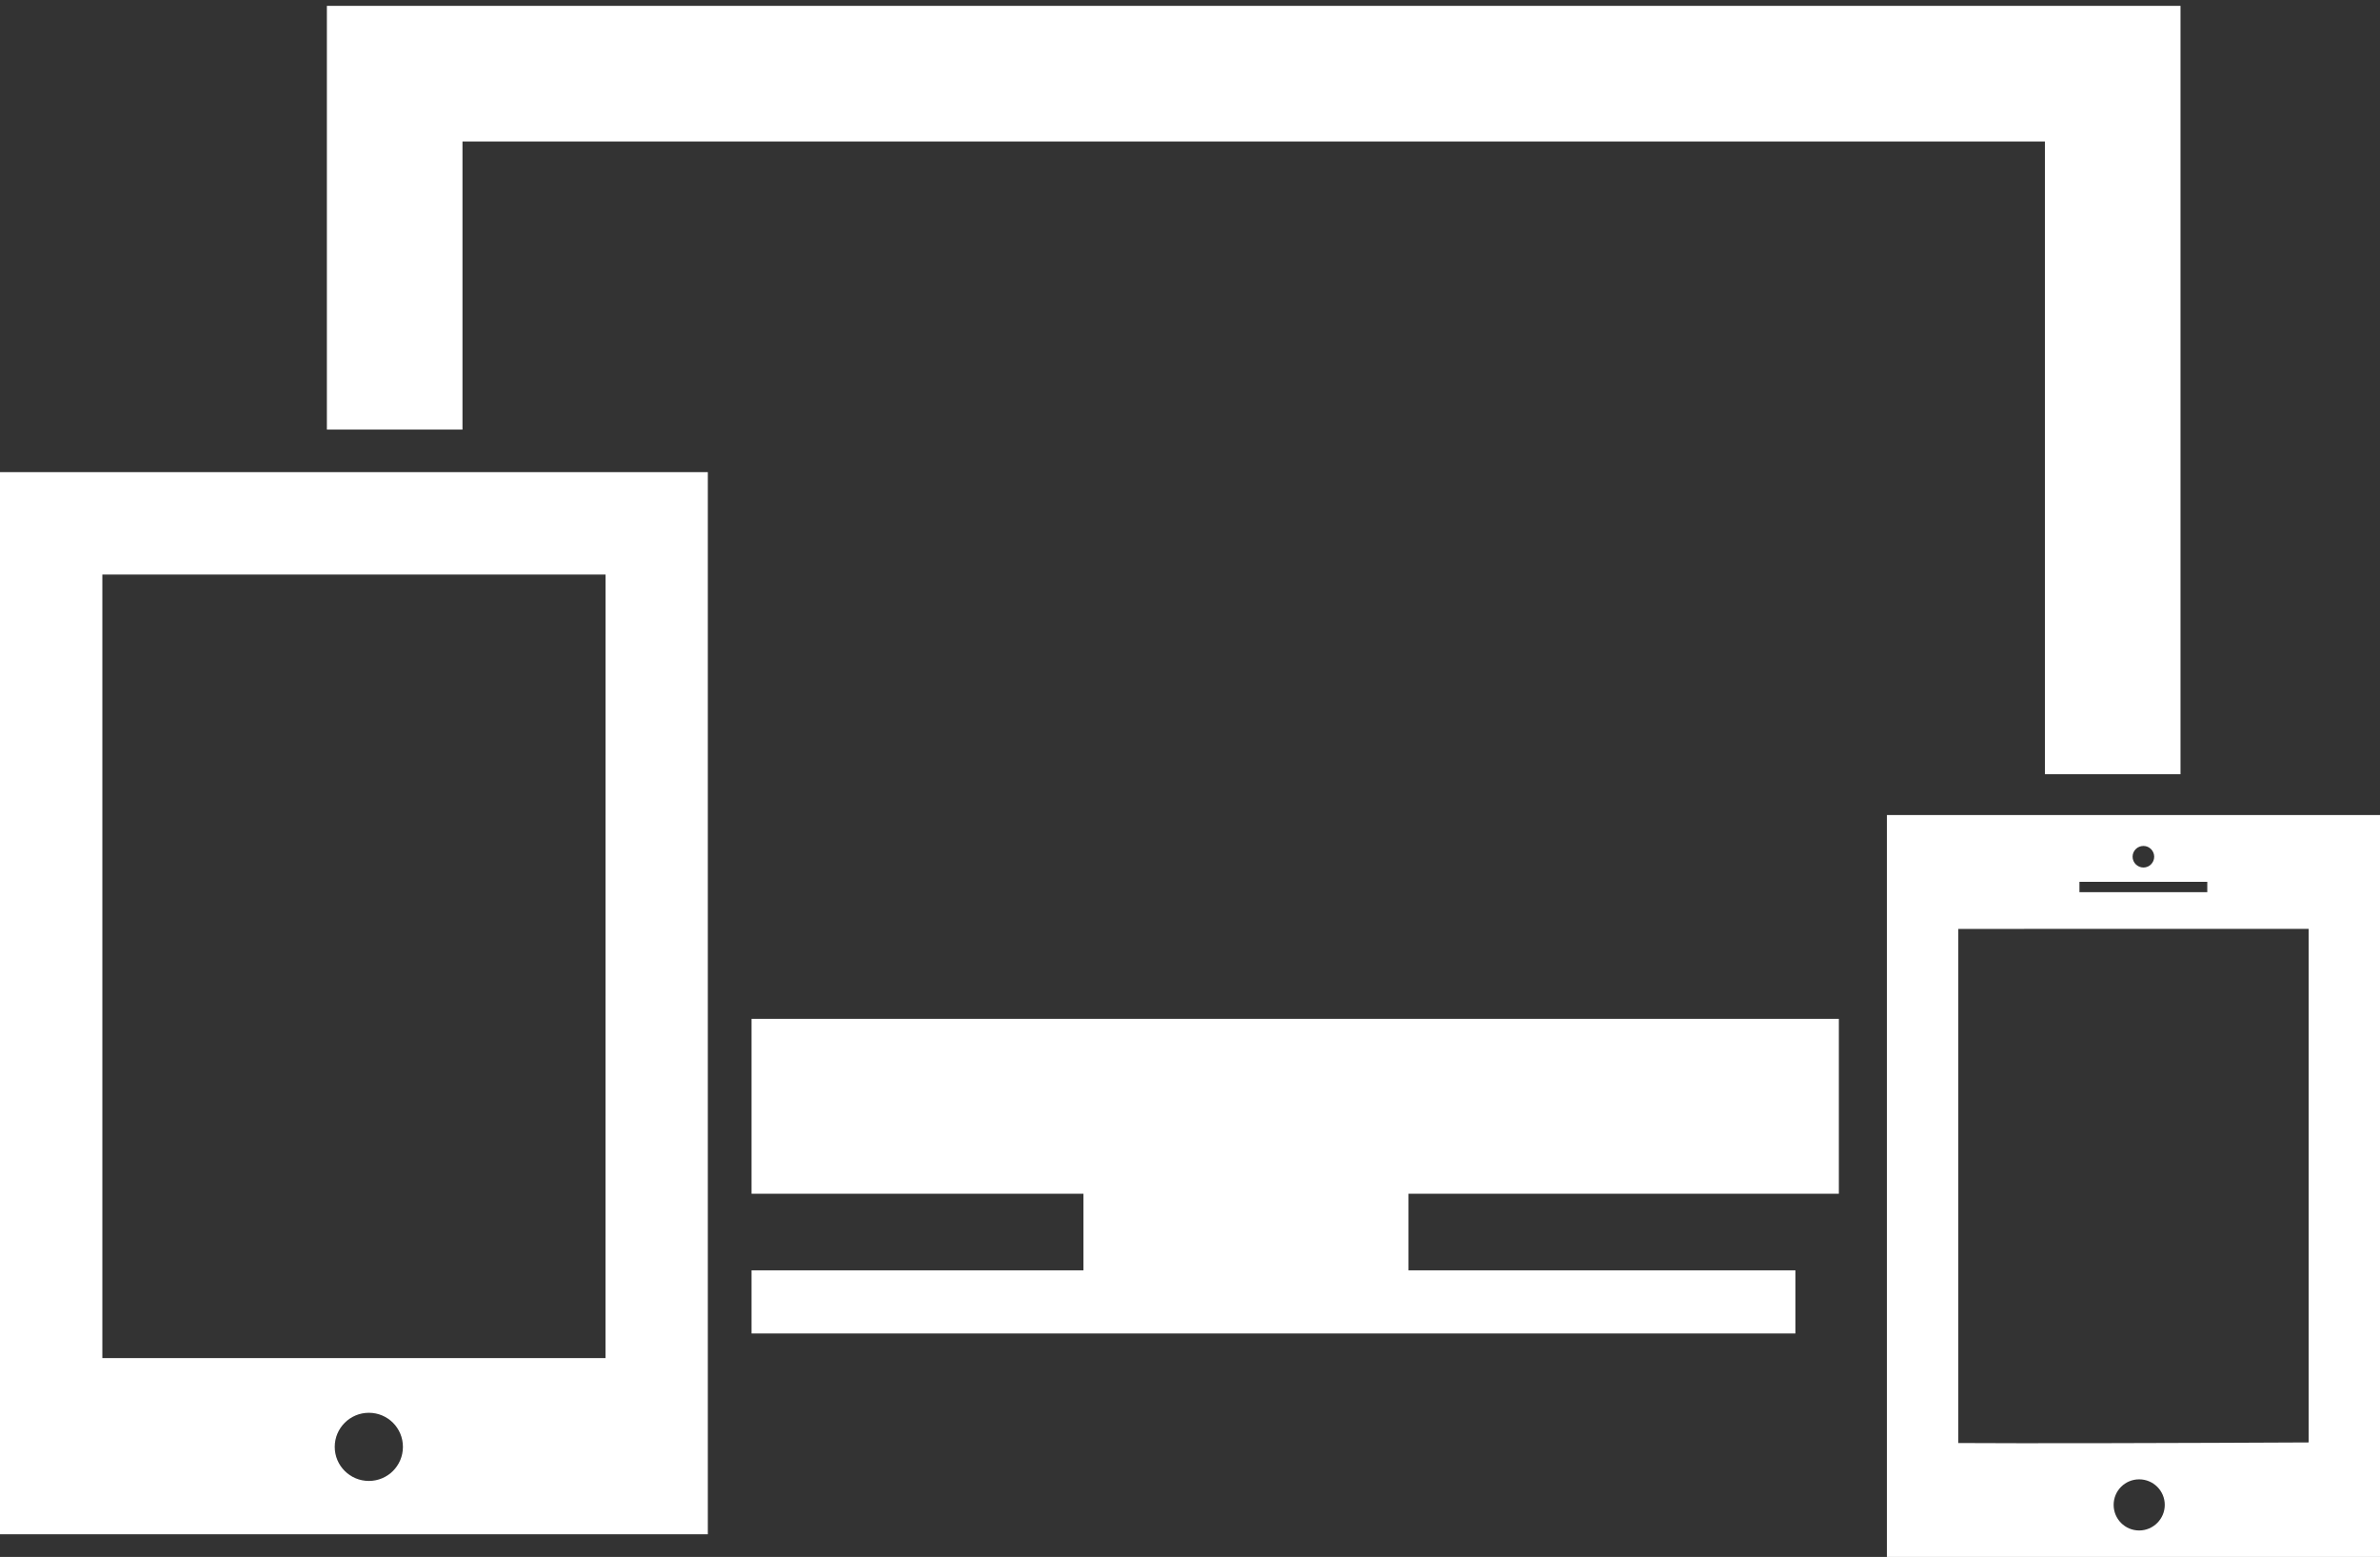
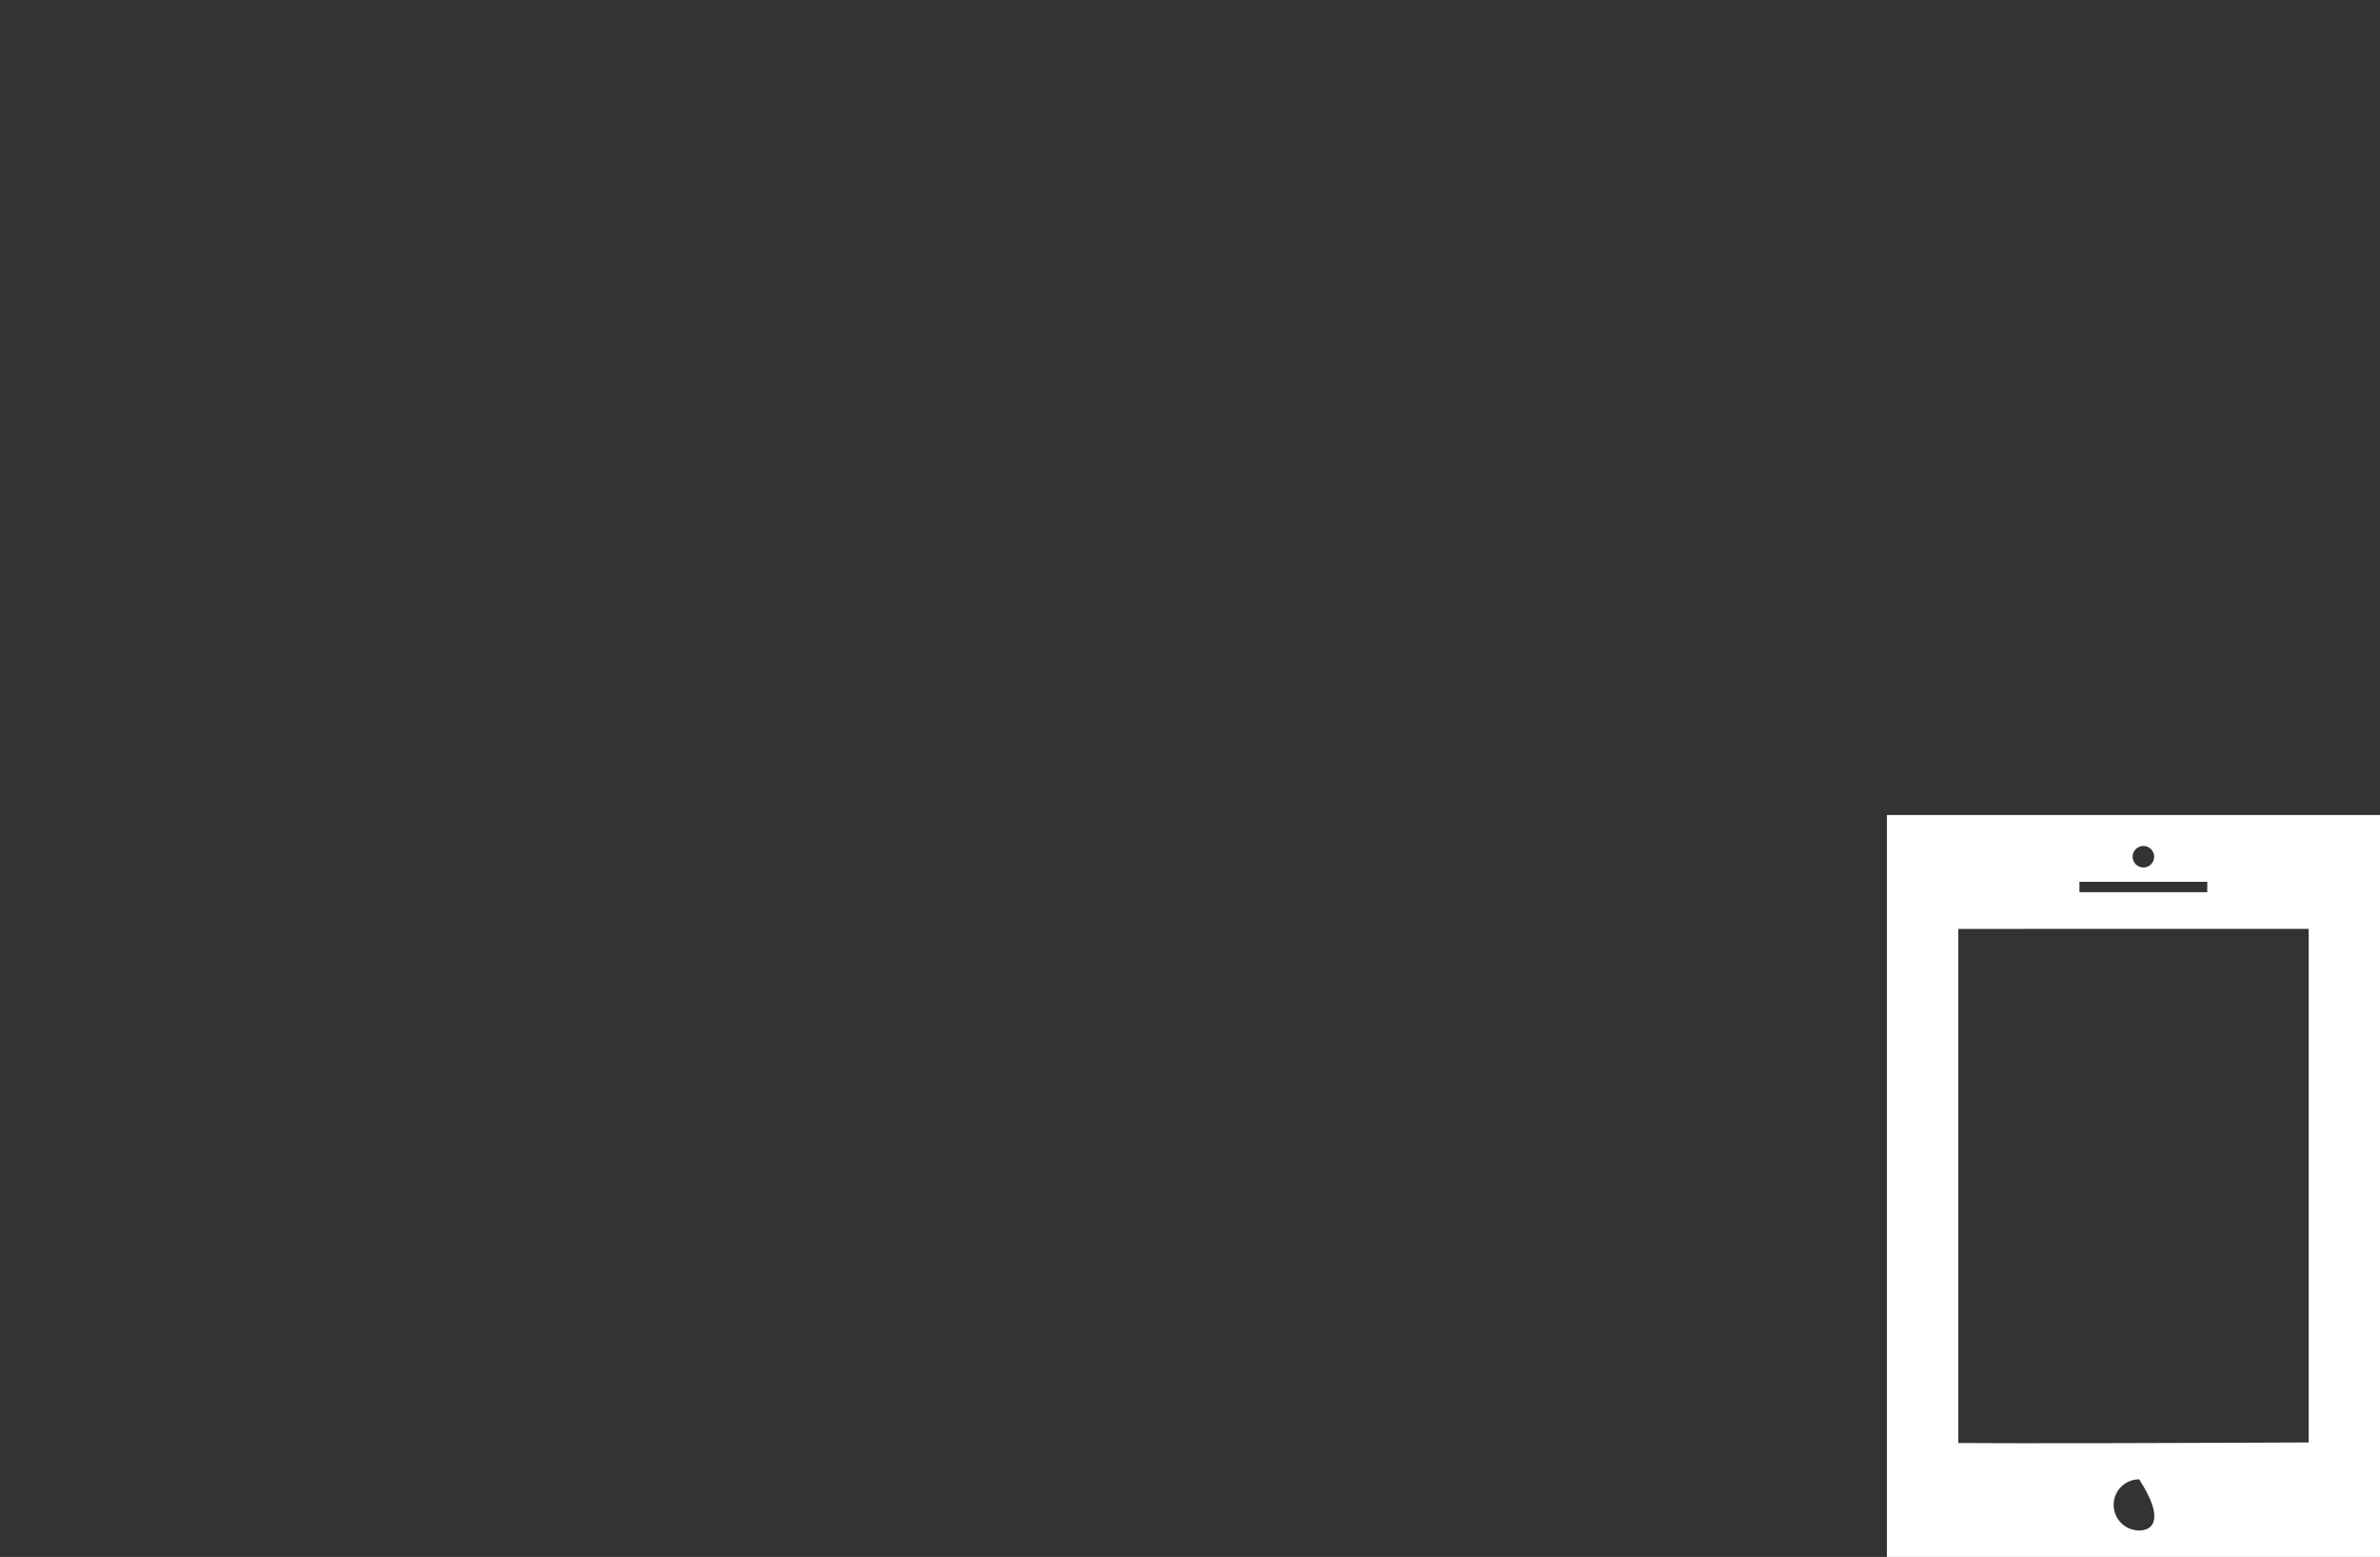
<svg xmlns="http://www.w3.org/2000/svg" version="1.1" id="Layer_1" x="0px" y="0px" width="238.5px" height="155.97px" viewBox="0 0 238.5 155.97" enable-background="new 0 0 238.5 155.97" xml:space="preserve">
  <rect x="0" y="0" width="238.5" height="155.97" fill="#333333" stroke="none" />
  <g>
    <g id="Layer_20_51_">
      <g>
-         <polygon fill="#FFFFFF" points="75.312,119.588 108.573,119.588 108.573,127.261 75.312,127.261 75.312,133.586 179.92,133.586      179.92,127.261 141.141,127.261 141.141,119.588 184.271,119.588 184.271,102.068 75.312,102.068    " />
-         <polygon fill="#FFFFFF" points="46.345,14.175 204.922,14.175 204.922,77.561 218.509,77.561 218.509,0.587 32.757,0.587      32.757,43.035 46.345,43.035    " />
-         <path fill="#FFFFFF" d="M0,153.703h70.932V47.298H0V153.703z M36.963,148.359c-1.885,0-3.419-1.523-3.419-3.414     c0-1.885,1.534-3.413,3.419-3.413c1.89,0,3.414,1.523,3.414,3.413C40.377,146.836,38.853,148.359,36.963,148.359z M10.257,57.555     h50.428l-0.005,78.497H10.257V57.555z" />
-         <path fill="#FFFFFF" d="M189.088,81.648v74.907H238.5V81.648H189.088z M214.797,84.745c0.592,0,1.075,0.493,1.075,1.079     c0,0.592-0.483,1.084-1.075,1.084c-0.6,0-1.09-0.492-1.09-1.084S214.191,84.745,214.797,84.745z M208.38,88.34h12.812v1.035     H208.38V88.34z M214.367,153.322c-1.421,0-2.559-1.152-2.559-2.564c0-1.416,1.138-2.559,2.559-2.559     c1.412,0,2.564,1.143,2.564,2.559C216.932,152.164,215.779,153.322,214.367,153.322z M231.354,144.502     c-11.565,0.062-29.384,0.107-35.112,0.059V93.057l35.112-0.004V144.502z" />
+         <path fill="#FFFFFF" d="M189.088,81.648v74.907H238.5V81.648H189.088z M214.797,84.745c0.592,0,1.075,0.493,1.075,1.079     c0,0.592-0.483,1.084-1.075,1.084c-0.6,0-1.09-0.492-1.09-1.084S214.191,84.745,214.797,84.745z M208.38,88.34h12.812v1.035     H208.38V88.34z M214.367,153.322c-1.421,0-2.559-1.152-2.559-2.564c0-1.416,1.138-2.559,2.559-2.559     C216.932,152.164,215.779,153.322,214.367,153.322z M231.354,144.502     c-11.565,0.062-29.384,0.107-35.112,0.059V93.057l35.112-0.004V144.502z" />
      </g>
    </g>
  </g>
</svg>